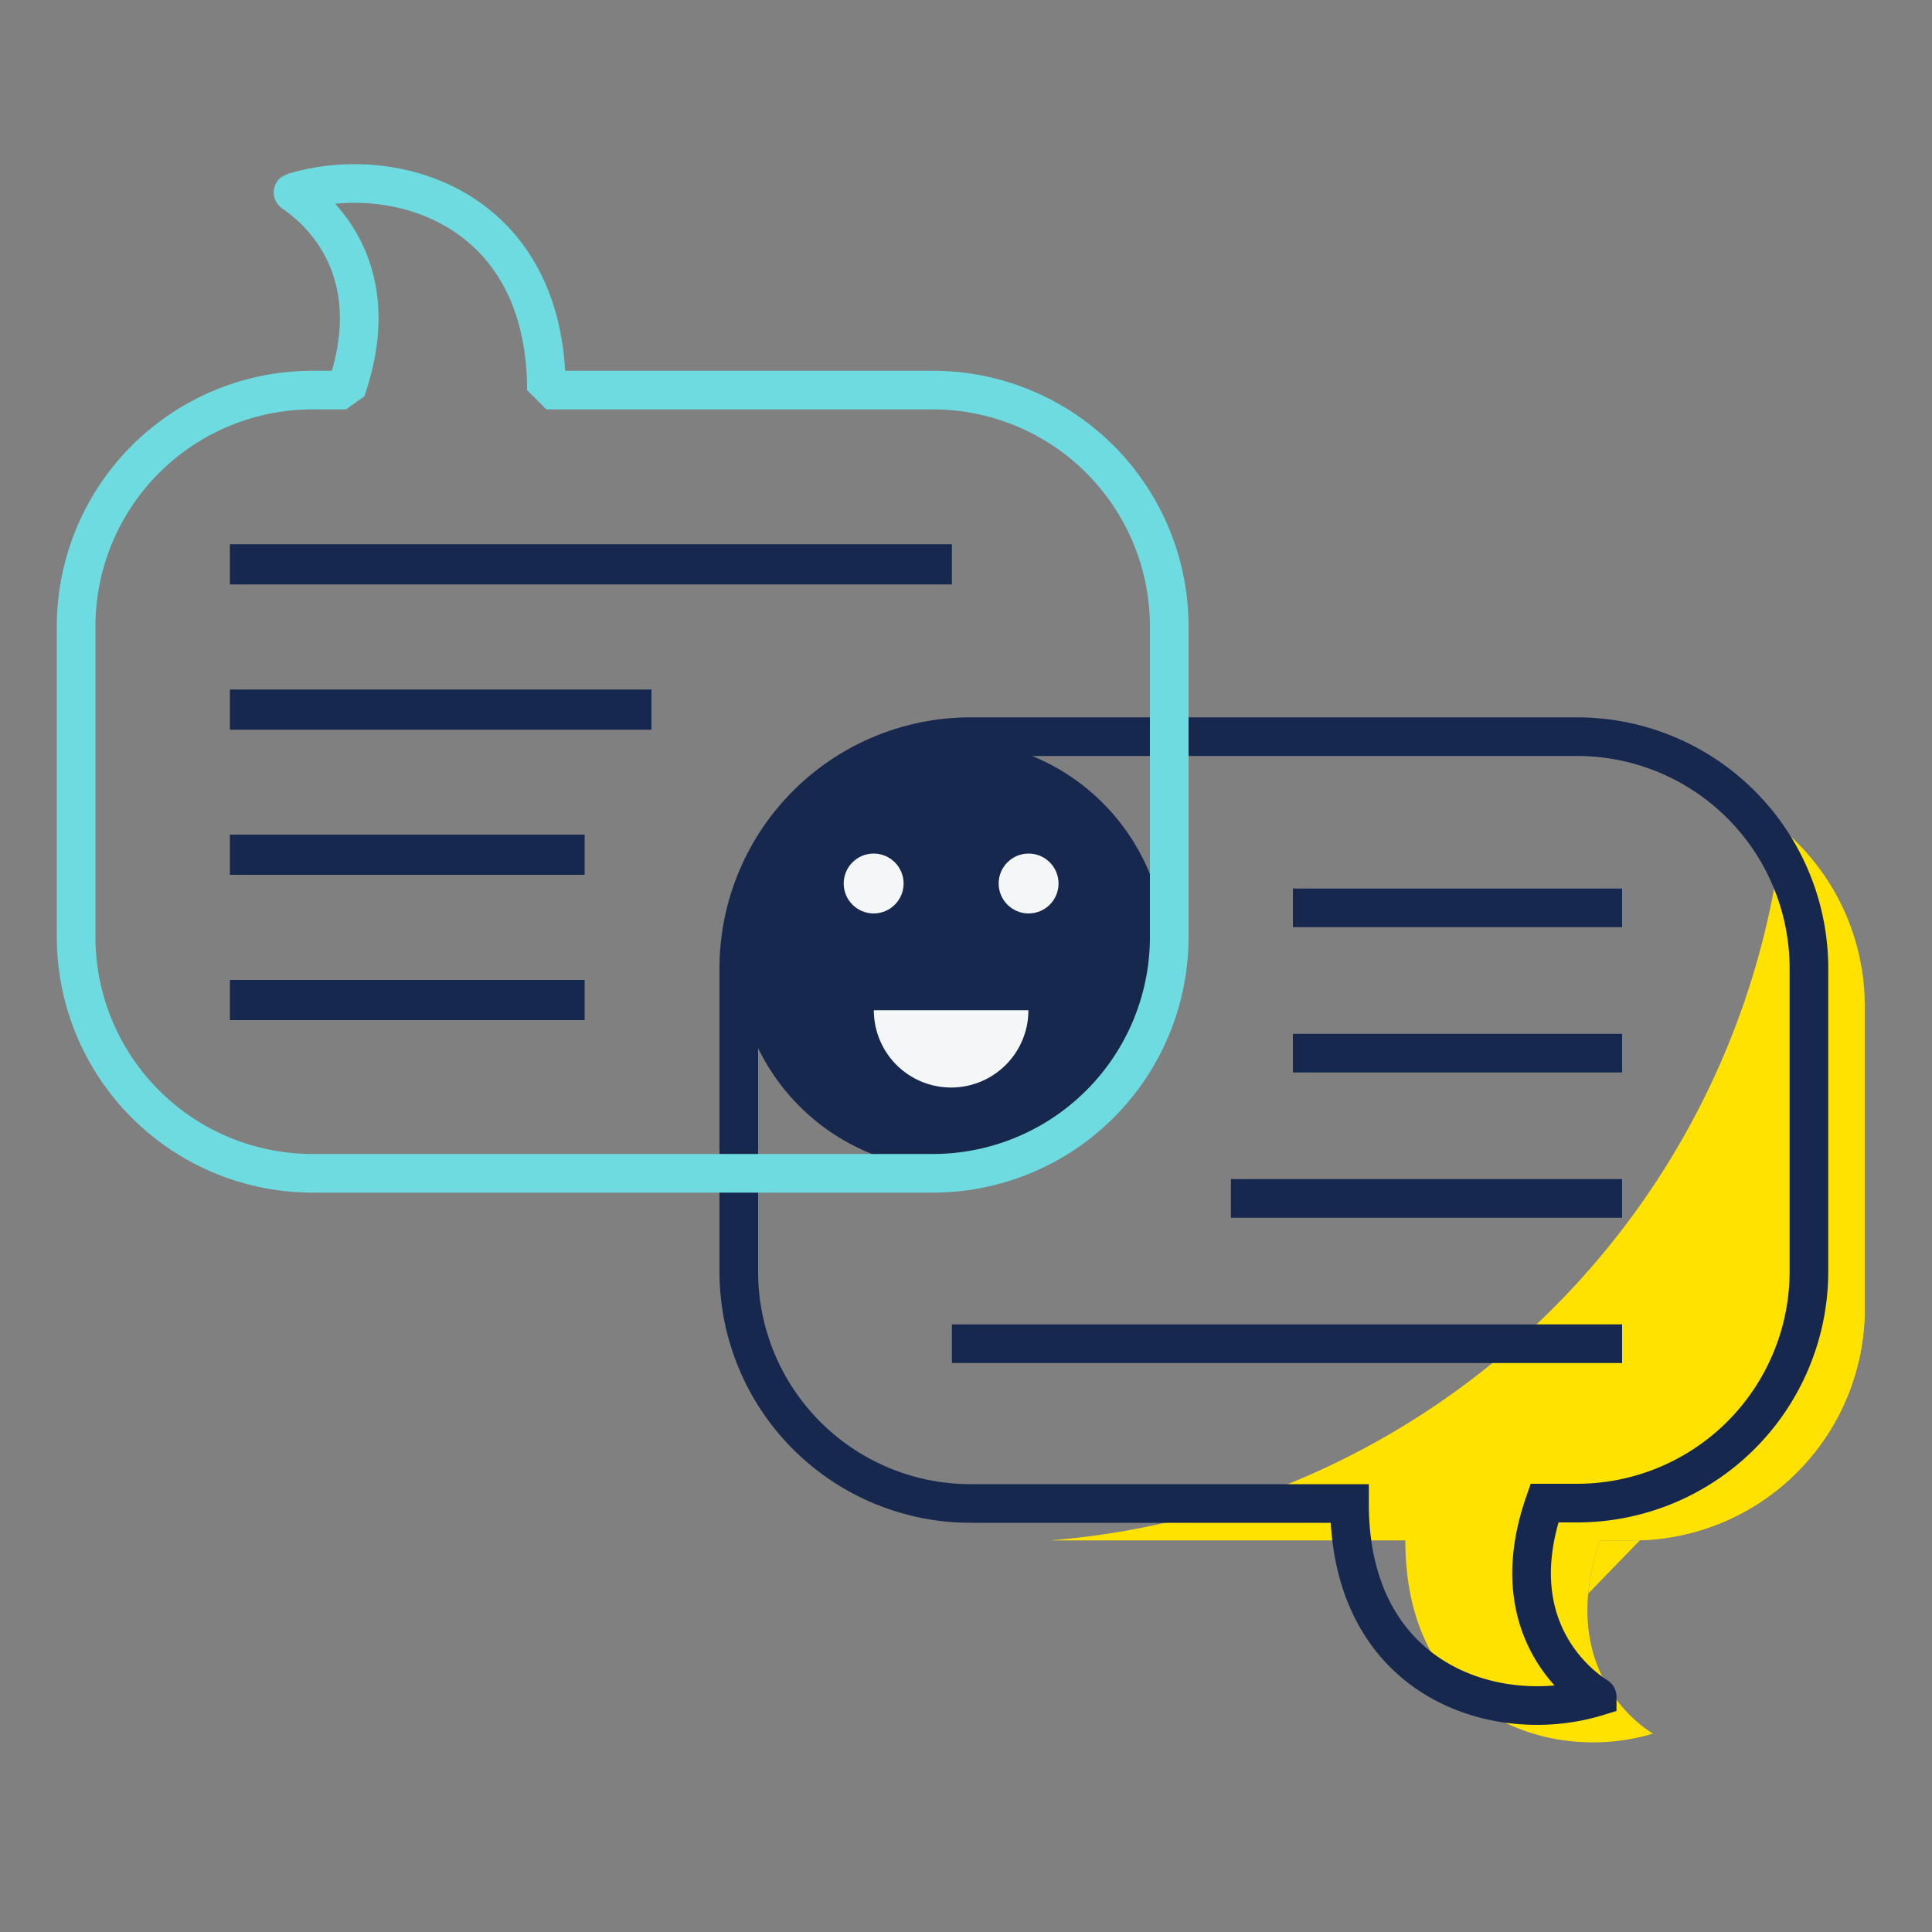
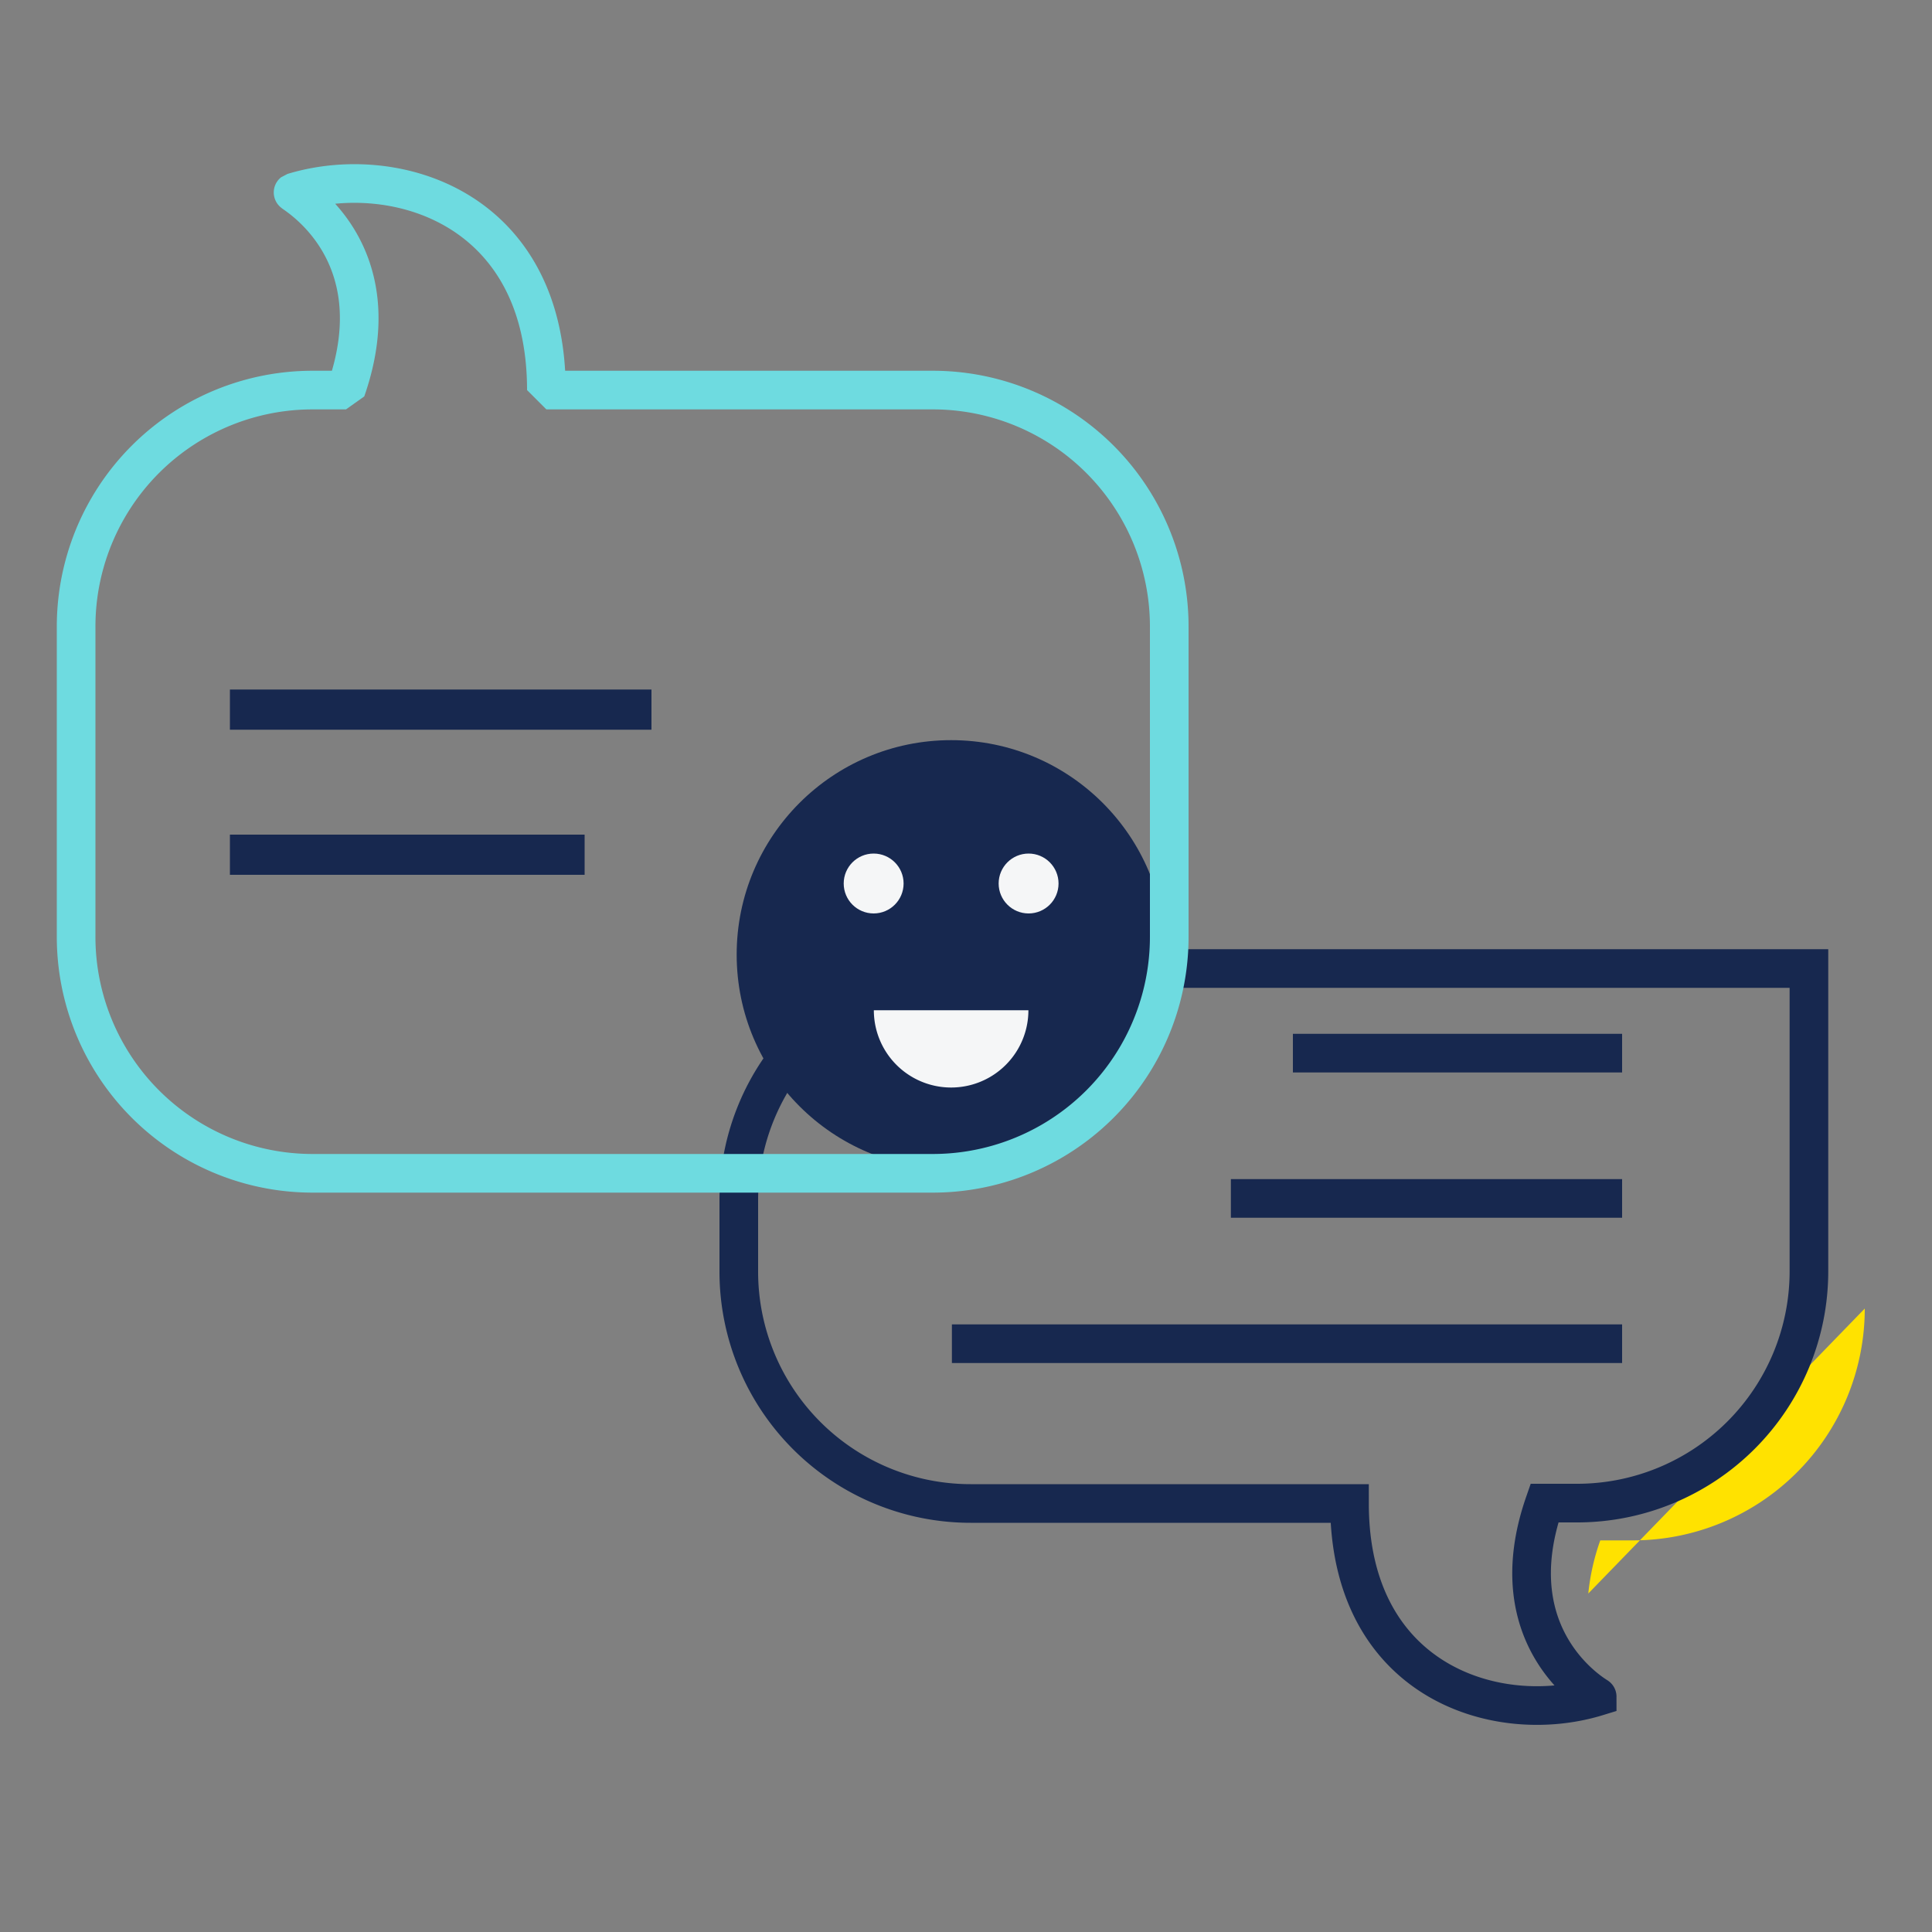
<svg xmlns="http://www.w3.org/2000/svg" id="Layer_1" data-name="Layer 1" viewBox="0 0 100 100">
  <rect x="0" y="0" width="100" height="100" fill="#808080" stroke="none" />
  <defs>
    <style>.cls-1{fill:#ffe200;}.cls-2,.cls-4,.cls-5{fill:none;}.cls-2,.cls-5{stroke:#17284f;stroke-miterlimit:10;}.cls-2,.cls-4{stroke-width:2px;}.cls-3{fill:#17284f;}.cls-4{stroke:#6edbe0;stroke-linejoin:bevel;}.cls-5{stroke-width:2.08px;}.cls-6{fill:#f5f6f7;}</style>
  </defs>
  <title>cx</title>
  <path class="cls-1" d="M82.21,82.48a11.61,11.61,0,0,1,.62-2.75h1.69a12,12,0,0,0,12-12" />
-   <path class="cls-1" d="M92.28,42.94A41.46,41.46,0,0,1,54.36,79.73H72.74c0,9.22,7.64,11.58,12.82,10,0,0-5.2-2.9-2.73-10h1.69a12,12,0,0,0,12-12V52.05A11.94,11.94,0,0,0,92.28,42.94Z" />
-   <path class="cls-2" d="M79.94,77.8h1.69a12,12,0,0,0,12-12V50.13a12,12,0,0,0-12-12H50.24a12,12,0,0,0-12,12V65.82a12,12,0,0,0,12,12H69.85c0,9.23,7.64,11.59,12.82,10C82.67,87.8,77.47,84.9,79.94,77.8Z" />
+   <path class="cls-2" d="M79.94,77.8h1.69a12,12,0,0,0,12-12V50.13H50.24a12,12,0,0,0-12,12V65.82a12,12,0,0,0,12,12H69.85c0,9.23,7.64,11.59,12.82,10C82.67,87.8,77.47,84.9,79.94,77.8Z" />
  <circle class="cls-3" cx="49.23" cy="49.41" r="11.1" />
  <path class="cls-4" d="M17.91,20.19H16.18A12.24,12.24,0,0,0,3.94,32.44v16A12.24,12.24,0,0,0,16.18,60.73h32.1A12.24,12.24,0,0,0,60.52,48.48v-16A12.24,12.24,0,0,0,48.28,20.19h-20c0-9.43-7.81-11.84-13.11-10.23C15.12,10,20.44,12.93,17.91,20.19Z" />
-   <line class="cls-5" x1="49.27" y1="29.21" x2="11.9" y2="29.21" />
  <line class="cls-5" x1="33.72" y1="36.73" x2="11.9" y2="36.73" />
  <line class="cls-5" x1="30.26" y1="44.24" x2="11.9" y2="44.24" />
-   <line class="cls-5" x1="30.26" y1="51.76" x2="11.9" y2="51.76" />
  <line class="cls-2" x1="49.27" y1="69.55" x2="83.96" y2="69.55" />
  <line class="cls-2" x1="63.71" y1="62.03" x2="83.96" y2="62.03" />
  <line class="cls-2" x1="66.92" y1="54.51" x2="83.96" y2="54.51" />
-   <line class="cls-2" x1="66.92" y1="46.99" x2="83.96" y2="46.99" />
  <path class="cls-6" d="M53.23,52.29a4,4,0,0,1-8,0" />
  <circle class="cls-6" cx="53.24" cy="45.73" r="1.55" />
  <circle class="cls-6" cx="45.22" cy="45.73" r="1.55" />
</svg>